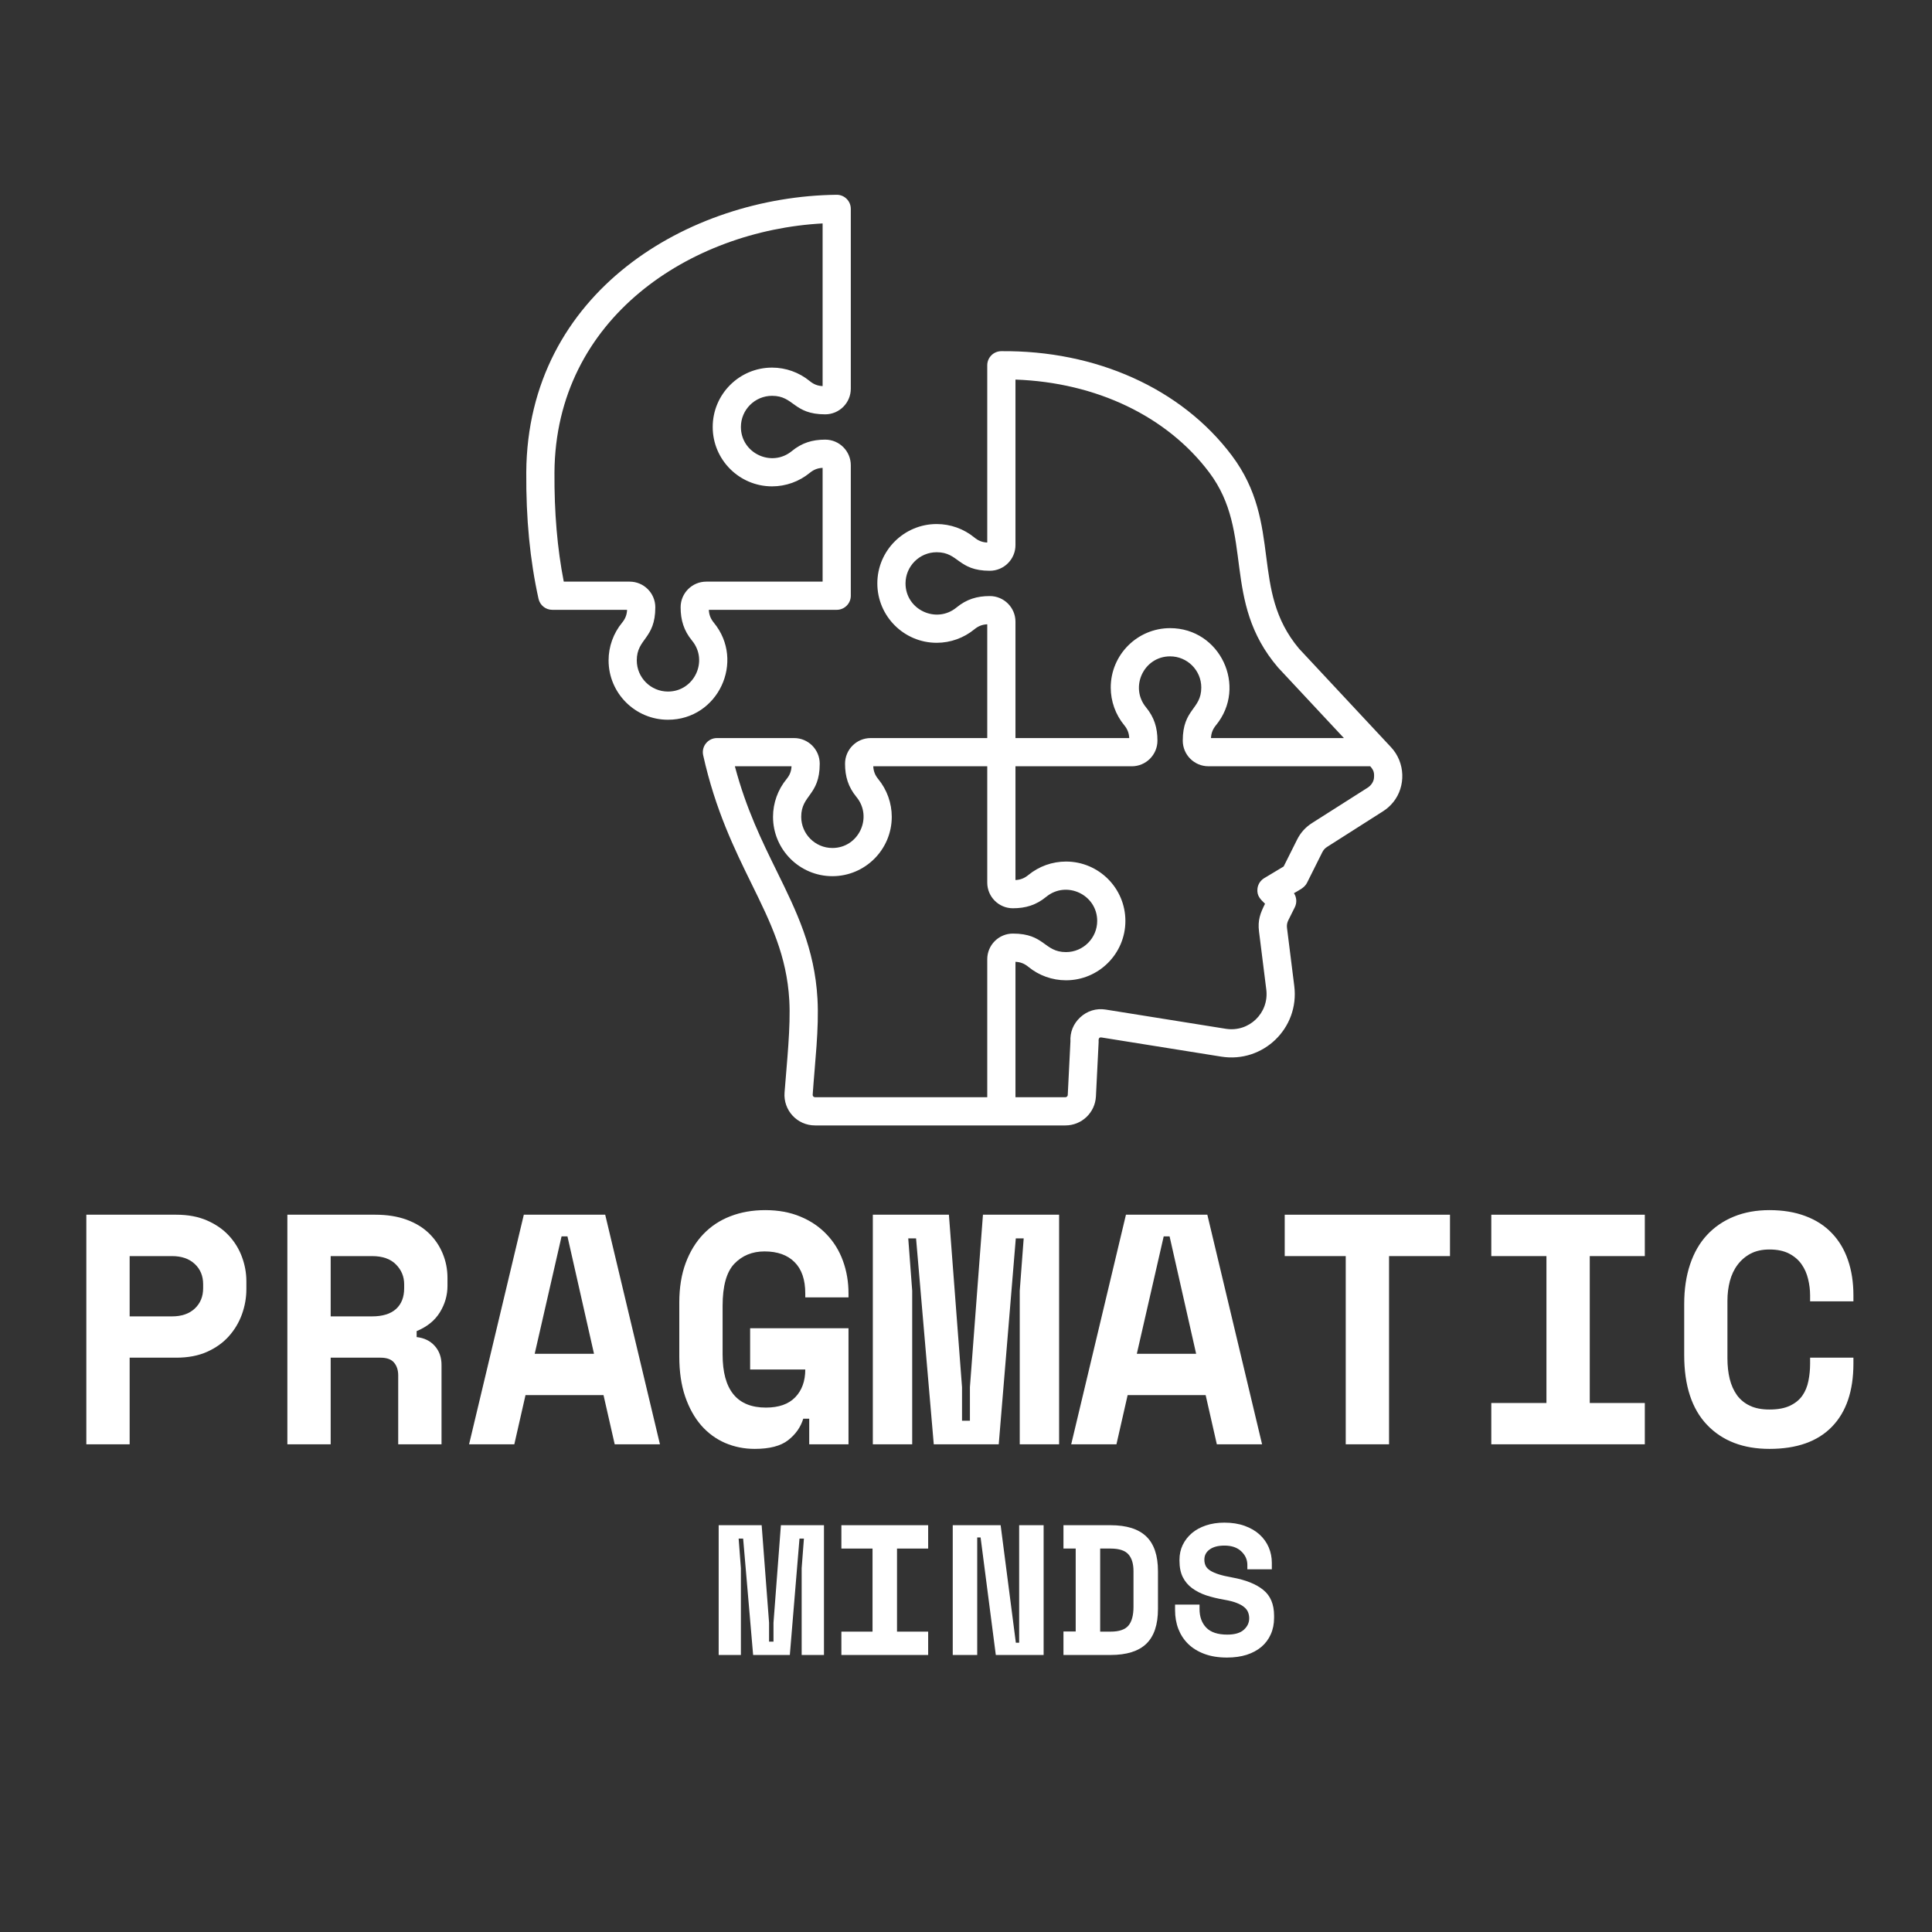
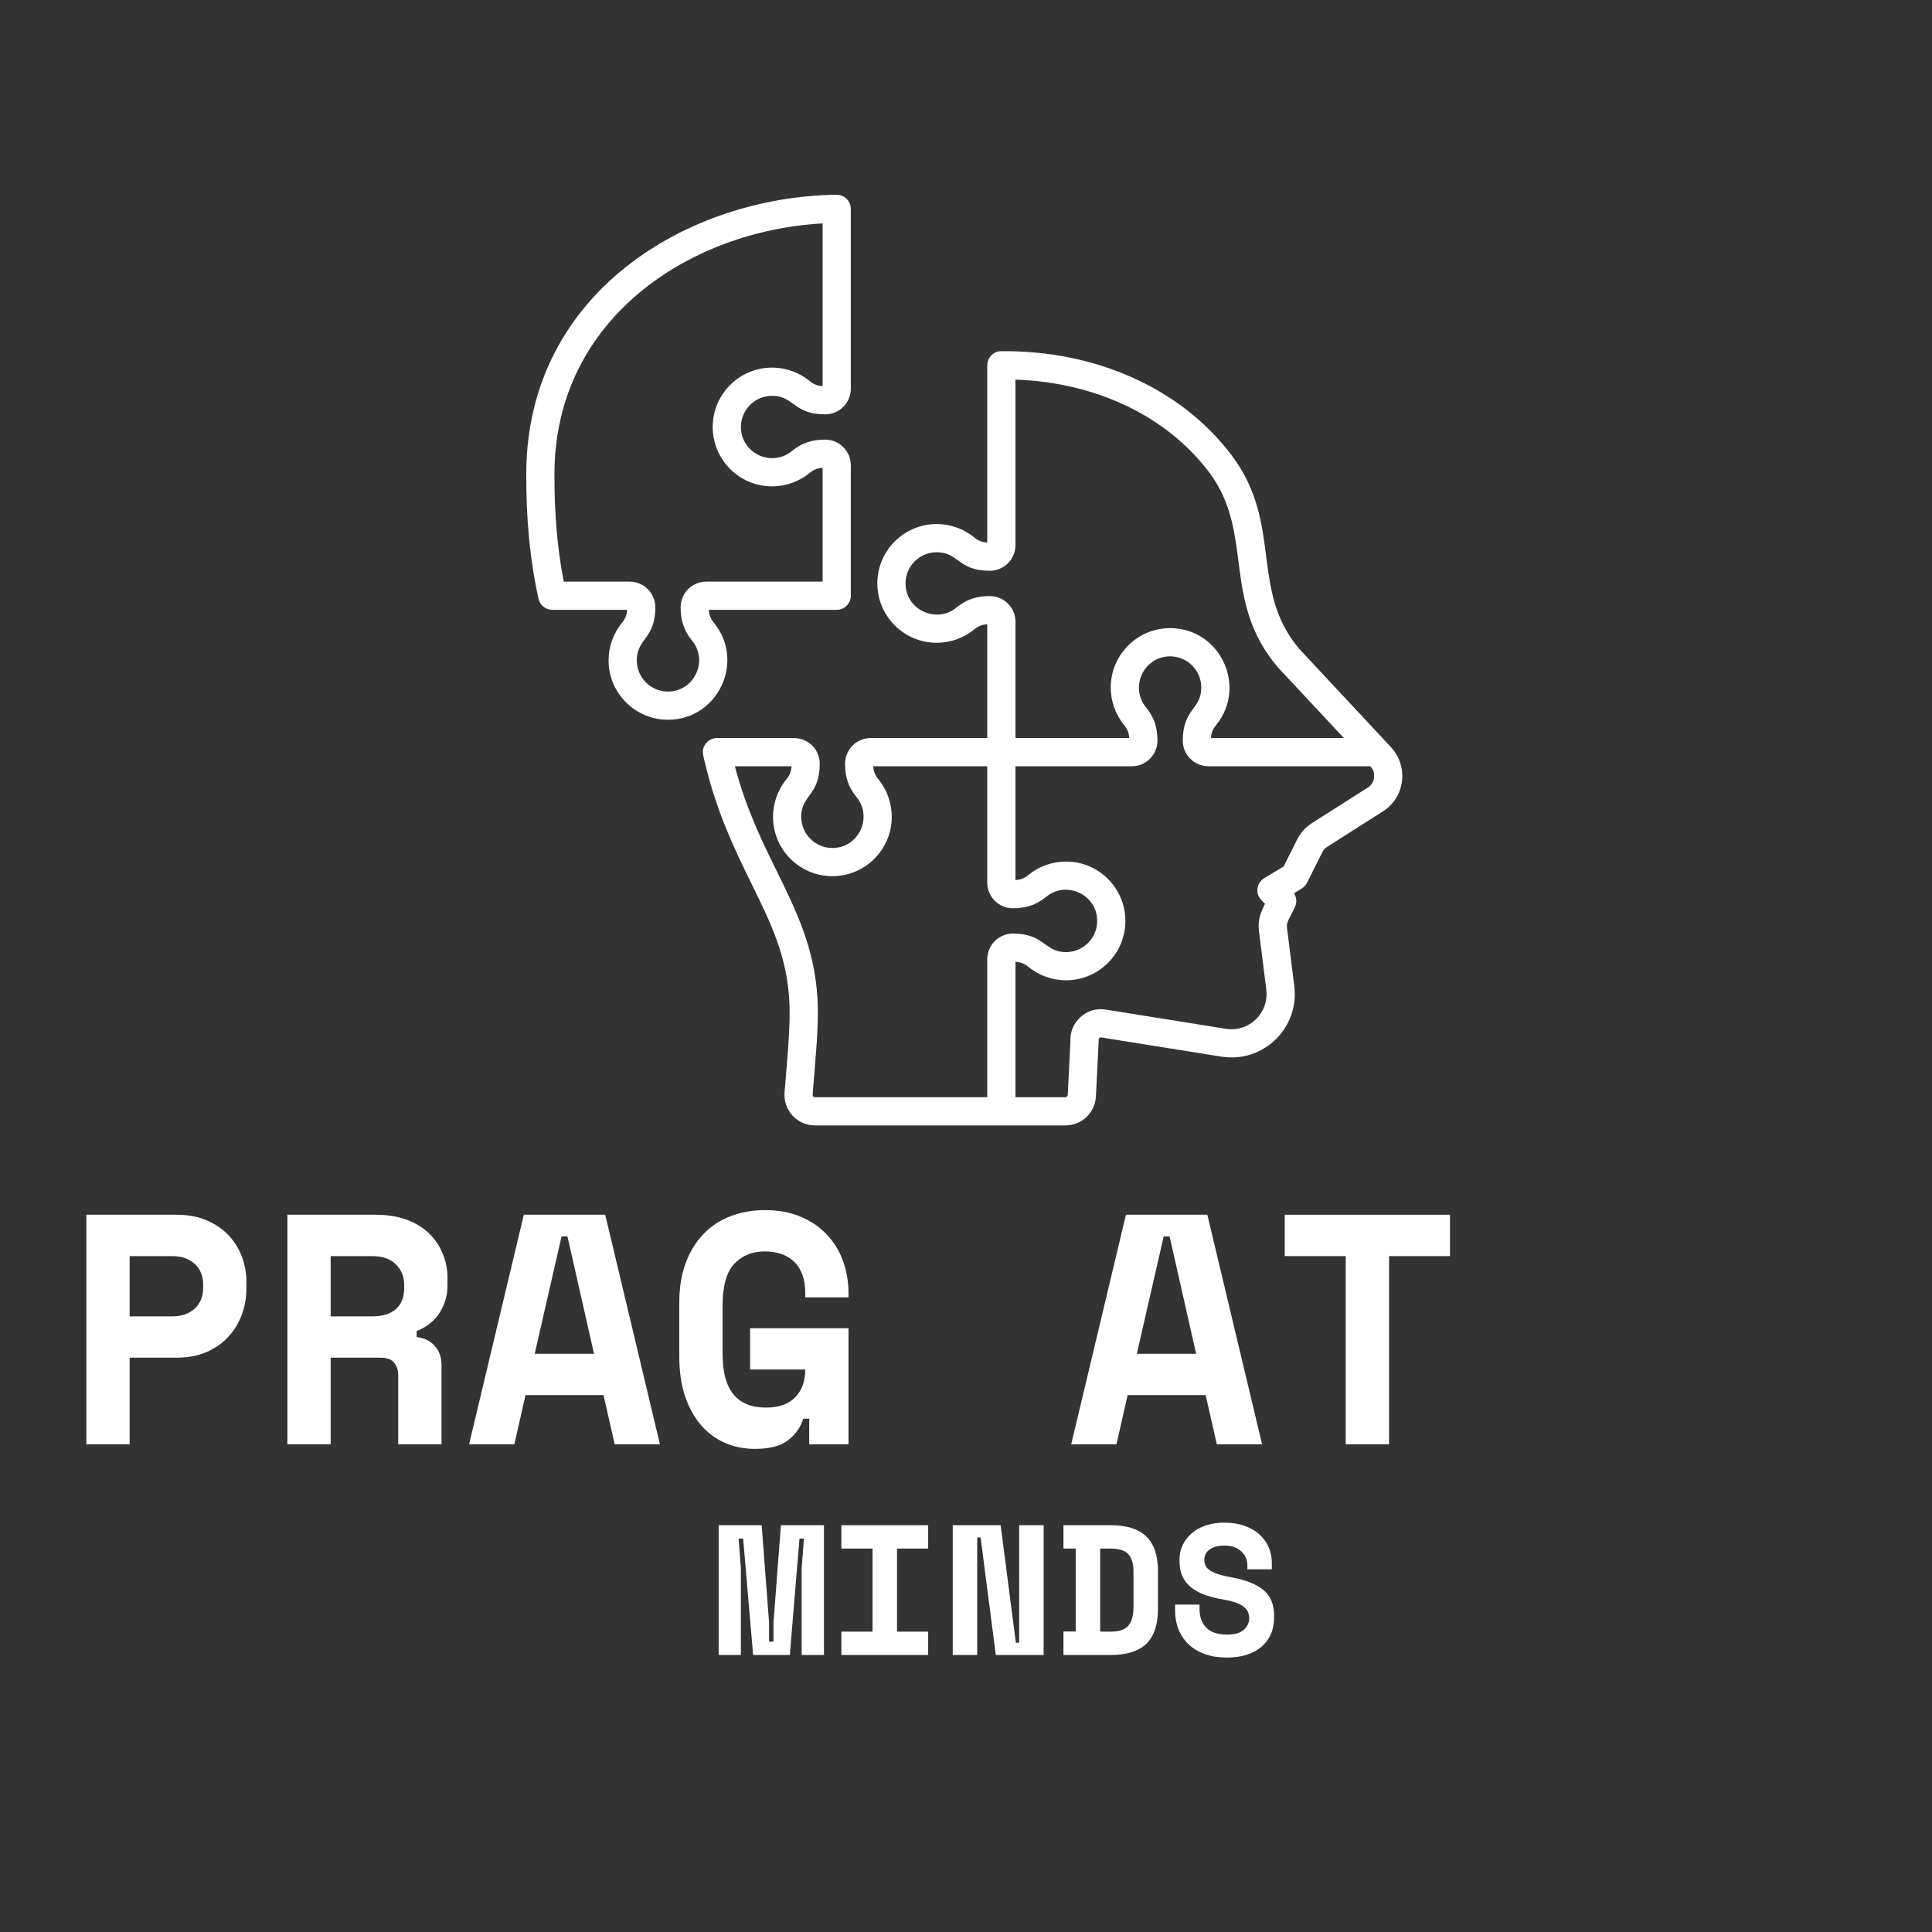
<svg xmlns="http://www.w3.org/2000/svg" width="500" zoomAndPan="magnify" viewBox="0 0 375 375" height="500" preserveAspectRatio="xMidYMid meet" version="1.0">
  <rect x="0" y="0" width="375" height="375" fill="#333333" stroke="none" />
  <defs>
    <g />
    <clipPath id="e18701248b">
      <path d="M 102.027 37.797 L 272.969 37.797 L 272.969 218.547 L 102.027 218.547 Z M 102.027 37.797 " clip-rule="nonzero" />
    </clipPath>
  </defs>
  <g fill="#ffffff" fill-opacity="1">
    <g transform="translate(12.18, 280.337)">
      <g>
        <path d="M 12.984 -16.812 L 12.984 0 L 4.578 0 L 4.578 -44.562 L 22.031 -44.562 C 24.32 -44.562 26.316 -44.188 28.016 -43.438 C 29.711 -42.695 31.117 -41.723 32.234 -40.516 C 33.359 -39.305 34.207 -37.926 34.781 -36.375 C 35.352 -34.832 35.641 -33.254 35.641 -31.641 L 35.641 -30.109 C 35.641 -28.453 35.352 -26.828 34.781 -25.234 C 34.207 -23.648 33.359 -22.227 32.234 -20.969 C 31.117 -19.719 29.711 -18.711 28.016 -17.953 C 26.316 -17.191 24.32 -16.812 22.031 -16.812 Z M 12.984 -24.828 L 21.203 -24.828 C 23.066 -24.828 24.539 -25.332 25.625 -26.344 C 26.707 -27.363 27.25 -28.68 27.25 -30.297 L 27.25 -31.062 C 27.25 -32.676 26.707 -33.988 25.625 -35 C 24.539 -36.02 23.066 -36.531 21.203 -36.531 L 12.984 -36.531 Z M 12.984 -24.828 " />
      </g>
    </g>
  </g>
  <g fill="#ffffff" fill-opacity="1">
    <g transform="translate(51.137, 280.337)">
      <g>
        <path d="M 34.562 0 L 26.156 0 L 26.156 -13.375 C 26.156 -14.383 25.891 -15.207 25.359 -15.844 C 24.836 -16.488 23.957 -16.812 22.719 -16.812 L 13.047 -16.812 L 13.047 0 L 4.641 0 L 4.641 -44.562 L 21.703 -44.562 C 23.992 -44.562 26.008 -44.242 27.75 -43.609 C 29.488 -42.973 30.941 -42.094 32.109 -40.969 C 33.273 -39.844 34.164 -38.535 34.781 -37.047 C 35.406 -35.555 35.719 -33.969 35.719 -32.281 L 35.719 -30.75 C 35.719 -28.926 35.227 -27.219 34.25 -25.625 C 33.27 -24.031 31.766 -22.812 29.734 -21.969 L 29.734 -20.812 C 31.211 -20.645 32.383 -20.07 33.25 -19.094 C 34.125 -18.113 34.562 -16.883 34.562 -15.406 Z M 13.047 -24.828 L 21.062 -24.828 C 23.102 -24.828 24.656 -25.301 25.719 -26.25 C 26.781 -27.207 27.312 -28.555 27.312 -30.297 L 27.312 -31.062 C 27.312 -32.551 26.781 -33.832 25.719 -34.906 C 24.656 -35.988 23.102 -36.531 21.062 -36.531 L 13.047 -36.531 Z M 13.047 -24.828 " />
      </g>
    </g>
  </g>
  <g fill="#ffffff" fill-opacity="1">
    <g transform="translate(90.095, 280.337)">
      <g>
        <path d="M 27.047 -9.547 L 11.906 -9.547 L 9.734 0 L 0.953 0 L 11.578 -44.562 L 27.375 -44.562 L 38 0 L 29.219 0 Z M 13.688 -17.562 L 25.203 -17.562 L 20.047 -40.359 L 18.906 -40.359 Z M 13.688 -17.562 " />
      </g>
    </g>
  </g>
  <g fill="#ffffff" fill-opacity="1">
    <g transform="translate(129.053, 280.337)">
      <g>
        <path d="M 16.547 -22.531 L 35.641 -22.531 L 35.641 0 L 28.016 0 L 28.016 -4.969 L 26.859 -4.969 C 26.348 -3.312 25.367 -1.922 23.922 -0.797 C 22.484 0.328 20.32 0.891 17.438 0.891 C 15.406 0.891 13.5 0.508 11.719 -0.25 C 9.938 -1.02 8.383 -2.156 7.062 -3.656 C 5.75 -5.164 4.707 -7.035 3.938 -9.266 C 3.176 -11.492 2.797 -14.094 2.797 -17.062 L 2.797 -27.5 C 2.797 -30.383 3.207 -32.941 4.031 -35.172 C 4.863 -37.398 6.008 -39.273 7.469 -40.797 C 8.938 -42.328 10.688 -43.484 12.719 -44.266 C 14.758 -45.055 17.016 -45.453 19.484 -45.453 C 22.023 -45.453 24.289 -45.035 26.281 -44.203 C 28.281 -43.379 29.977 -42.234 31.375 -40.766 C 32.781 -39.305 33.844 -37.586 34.562 -35.609 C 35.281 -33.641 35.641 -31.531 35.641 -29.281 L 35.641 -28.516 L 27.25 -28.516 L 27.25 -29.281 C 27.25 -31.957 26.555 -33.984 25.172 -35.359 C 23.797 -36.742 21.852 -37.438 19.344 -37.438 C 16.969 -37.438 15.016 -36.641 13.484 -35.047 C 11.961 -33.453 11.203 -30.723 11.203 -26.859 L 11.203 -17.438 C 11.203 -10.562 14.004 -7.125 19.609 -7.125 C 22.109 -7.125 24.004 -7.789 25.297 -9.125 C 26.598 -10.469 27.25 -12.266 27.25 -14.516 L 16.547 -14.516 Z M 16.547 -22.531 " />
      </g>
    </g>
  </g>
  <g fill="#ffffff" fill-opacity="1">
    <g transform="translate(168.01, 280.337)">
      <g>
-         <path d="M 1.406 -44.562 L 16.172 -44.562 L 18.719 -11.078 L 18.719 -4.578 L 20.25 -4.578 L 20.25 -11.078 L 22.781 -44.562 L 37.562 -44.562 L 37.562 0 L 29.922 0 L 29.922 -29.797 L 30.688 -39.969 L 29.156 -39.969 L 25.844 0 L 13.234 0 L 9.797 -39.969 L 8.281 -39.969 L 9.047 -29.797 L 9.047 0 L 1.406 0 Z M 1.406 -44.562 " />
-       </g>
+         </g>
    </g>
  </g>
  <g fill="#ffffff" fill-opacity="1">
    <g transform="translate(206.968, 280.337)">
      <g>
        <path d="M 27.047 -9.547 L 11.906 -9.547 L 9.734 0 L 0.953 0 L 11.578 -44.562 L 27.375 -44.562 L 38 0 L 29.219 0 Z M 13.688 -17.562 L 25.203 -17.562 L 20.047 -40.359 L 18.906 -40.359 Z M 13.688 -17.562 " />
      </g>
    </g>
  </g>
  <g fill="#ffffff" fill-opacity="1">
    <g transform="translate(245.926, 280.337)">
      <g>
        <path d="M 3.438 -44.562 L 35.516 -44.562 L 35.516 -36.531 L 23.688 -36.531 L 23.688 0 L 15.281 0 L 15.281 -36.531 L 3.438 -36.531 Z M 3.438 -44.562 " />
      </g>
    </g>
  </g>
  <g fill="#ffffff" fill-opacity="1">
    <g transform="translate(284.883, 280.337)">
      <g>
-         <path d="M 4.578 -44.562 L 34.375 -44.562 L 34.375 -36.531 L 23.688 -36.531 L 23.688 -8.016 L 34.375 -8.016 L 34.375 0 L 4.578 0 L 4.578 -8.016 L 15.281 -8.016 L 15.281 -36.531 L 4.578 -36.531 Z M 4.578 -44.562 " />
-       </g>
+         </g>
    </g>
  </g>
  <g fill="#ffffff" fill-opacity="1">
    <g transform="translate(323.841, 280.337)">
      <g>
-         <path d="M 19.609 -6.75 C 21.223 -6.75 22.547 -6.992 23.578 -7.484 C 24.617 -7.973 25.426 -8.629 26 -9.453 C 26.57 -10.273 26.961 -11.227 27.172 -12.312 C 27.391 -13.395 27.5 -14.508 27.5 -15.656 L 27.5 -16.812 L 35.906 -16.812 L 35.906 -15.656 C 35.906 -10.352 34.516 -6.27 31.734 -3.406 C 28.953 -0.539 24.91 0.891 19.609 0.891 C 14.516 0.891 10.484 -0.656 7.516 -3.75 C 4.547 -6.852 3.062 -11.375 3.062 -17.312 L 3.062 -27.25 C 3.062 -30.094 3.441 -32.648 4.203 -34.922 C 4.961 -37.191 6.062 -39.098 7.5 -40.641 C 8.945 -42.191 10.688 -43.379 12.719 -44.203 C 14.758 -45.035 17.055 -45.453 19.609 -45.453 C 22.234 -45.453 24.562 -45.066 26.594 -44.297 C 28.633 -43.535 30.344 -42.43 31.719 -40.984 C 33.102 -39.547 34.145 -37.805 34.844 -35.766 C 35.551 -33.734 35.906 -31.445 35.906 -28.906 L 35.906 -27.75 L 27.5 -27.75 L 27.5 -28.906 C 27.5 -29.957 27.367 -31.016 27.109 -32.078 C 26.859 -33.141 26.438 -34.094 25.844 -34.938 C 25.25 -35.789 24.441 -36.484 23.422 -37.016 C 22.398 -37.547 21.129 -37.812 19.609 -37.812 C 18.203 -37.812 16.988 -37.547 15.969 -37.016 C 14.957 -36.484 14.109 -35.758 13.422 -34.844 C 12.742 -33.938 12.242 -32.879 11.922 -31.672 C 11.609 -30.461 11.453 -29.195 11.453 -27.875 L 11.453 -16.672 C 11.453 -15.234 11.598 -13.91 11.891 -12.703 C 12.191 -11.492 12.66 -10.441 13.297 -9.547 C 13.941 -8.66 14.781 -7.973 15.812 -7.484 C 16.852 -6.992 18.117 -6.75 19.609 -6.75 Z M 19.609 -6.75 " />
-       </g>
+         </g>
    </g>
  </g>
  <g fill="#ffffff" fill-opacity="1">
    <g transform="translate(138.697, 321.23)">
      <g>
        <path d="M 0.797 -25.188 L 9.141 -25.188 L 10.578 -6.266 L 10.578 -2.594 L 11.438 -2.594 L 11.438 -6.266 L 12.875 -25.188 L 21.234 -25.188 L 21.234 0 L 16.906 0 L 16.906 -16.844 L 17.344 -22.594 L 16.484 -22.594 L 14.609 0 L 7.484 0 L 5.547 -22.594 L 4.672 -22.594 L 5.109 -16.844 L 5.109 0 L 0.797 0 Z M 0.797 -25.188 " />
      </g>
    </g>
  </g>
  <g fill="#ffffff" fill-opacity="1">
    <g transform="translate(160.718, 321.23)">
      <g>
        <path d="M 2.594 -25.188 L 19.438 -25.188 L 19.438 -20.656 L 13.391 -20.656 L 13.391 -4.531 L 19.438 -4.531 L 19.438 0 L 2.594 0 L 2.594 -4.531 L 8.641 -4.531 L 8.641 -20.656 L 2.594 -20.656 Z M 2.594 -25.188 " />
      </g>
    </g>
  </g>
  <g fill="#ffffff" fill-opacity="1">
    <g transform="translate(182.739, 321.23)">
      <g>
        <path d="M 14.438 -2.375 L 15.078 -2.375 L 15.078 -25.188 L 19.828 -25.188 L 19.828 0 L 10.547 0 L 7.594 -22.812 L 6.938 -22.812 L 6.938 0 L 2.188 0 L 2.188 -25.188 L 11.484 -25.188 Z M 14.438 -2.375 " />
      </g>
    </g>
  </g>
  <g fill="#ffffff" fill-opacity="1">
    <g transform="translate(204.761, 321.23)">
      <g>
        <path d="M 1.656 -25.188 L 10.797 -25.188 C 13.91 -25.188 16.223 -24.457 17.734 -23 C 19.242 -21.551 20 -19.305 20 -16.266 L 20 -8.922 C 20 -5.879 19.242 -3.629 17.734 -2.172 C 16.223 -0.723 13.91 0 10.797 0 L 1.656 0 L 1.656 -4.562 L 4.031 -4.562 L 4.031 -20.656 L 1.656 -20.656 Z M 10.797 -4.531 C 12.453 -4.531 13.609 -4.922 14.266 -5.703 C 14.922 -6.484 15.25 -7.703 15.25 -9.359 L 15.25 -16.266 C 15.25 -17.703 14.922 -18.789 14.266 -19.531 C 13.609 -20.281 12.453 -20.656 10.797 -20.656 L 8.781 -20.656 L 8.781 -4.531 Z M 10.797 -4.531 " />
      </g>
    </g>
  </g>
  <g fill="#ffffff" fill-opacity="1">
    <g transform="translate(226.782, 321.23)">
      <g>
        <path d="M 15.328 -17.484 C 15.328 -18.492 14.938 -19.367 14.156 -20.109 C 13.375 -20.859 12.281 -21.234 10.875 -21.234 C 9.664 -21.234 8.711 -20.984 8.016 -20.484 C 7.328 -19.992 6.984 -19.332 6.984 -18.5 C 6.984 -18.062 7.066 -17.664 7.234 -17.312 C 7.398 -16.969 7.691 -16.66 8.109 -16.391 C 8.535 -16.117 9.086 -15.875 9.766 -15.656 C 10.453 -15.438 11.32 -15.234 12.375 -15.047 C 15.02 -14.566 17.035 -13.758 18.422 -12.625 C 19.816 -11.5 20.516 -9.832 20.516 -7.625 L 20.516 -7.203 C 20.516 -6.023 20.301 -4.961 19.875 -4.016 C 19.457 -3.066 18.852 -2.254 18.062 -1.578 C 17.27 -0.91 16.312 -0.395 15.188 -0.031 C 14.062 0.32 12.789 0.5 11.375 0.5 C 9.719 0.5 8.258 0.266 7 -0.203 C 5.738 -0.672 4.688 -1.316 3.844 -2.141 C 3.008 -2.961 2.375 -3.93 1.938 -5.047 C 1.508 -6.172 1.297 -7.391 1.297 -8.703 L 1.297 -9.781 L 6.047 -9.781 L 6.047 -8.922 C 6.047 -7.41 6.484 -6.203 7.359 -5.297 C 8.234 -4.398 9.594 -3.953 11.438 -3.953 C 12.883 -3.953 13.953 -4.266 14.641 -4.891 C 15.336 -5.516 15.688 -6.258 15.688 -7.125 C 15.688 -7.531 15.613 -7.922 15.469 -8.297 C 15.32 -8.672 15.066 -9.004 14.703 -9.297 C 14.348 -9.598 13.859 -9.867 13.234 -10.109 C 12.617 -10.348 11.832 -10.551 10.875 -10.719 C 9.594 -10.938 8.426 -11.219 7.375 -11.562 C 6.32 -11.914 5.406 -12.379 4.625 -12.953 C 3.844 -13.523 3.234 -14.242 2.797 -15.109 C 2.367 -15.973 2.156 -17.031 2.156 -18.281 L 2.156 -18.5 C 2.156 -19.531 2.363 -20.484 2.781 -21.359 C 3.207 -22.234 3.797 -22.992 4.547 -23.641 C 5.305 -24.285 6.219 -24.785 7.281 -25.141 C 8.352 -25.504 9.551 -25.688 10.875 -25.688 C 12.352 -25.688 13.664 -25.477 14.812 -25.062 C 15.969 -24.645 16.938 -24.078 17.719 -23.359 C 18.5 -22.641 19.086 -21.812 19.484 -20.875 C 19.879 -19.938 20.078 -18.953 20.078 -17.922 L 20.078 -16.625 L 15.328 -16.625 Z M 15.328 -17.484 " />
      </g>
    </g>
  </g>
  <g clip-path="url(#e18701248b)">
    <path fill="#ffffff" d="M 150.816 169.188 C 154.574 176.84 158.125 184.066 158.672 193.879 C 158.992 199.629 158.172 206.215 157.742 212.477 C 157.723 212.75 157.922 212.969 158.195 212.969 L 191.625 212.969 L 191.625 186.18 C 191.625 183.438 193.859 181.207 196.598 181.207 C 202.812 181.207 202.617 184.801 206.914 184.801 C 210.246 184.801 212.965 182.086 212.965 178.75 C 212.965 173.645 206.996 170.852 203.074 174.07 C 201.125 175.672 199.09 176.293 196.598 176.293 C 193.859 176.293 191.625 174.062 191.625 171.316 L 191.625 148.73 L 169.5 148.73 C 169.543 149.688 169.848 150.469 170.473 151.227 C 172.16 153.285 173.09 155.883 173.09 158.543 C 173.09 164.898 167.918 170.066 161.566 170.066 C 155.211 170.066 150.043 164.898 150.043 158.543 C 150.043 155.883 150.973 153.285 152.66 151.227 C 153.289 150.469 153.594 149.691 153.633 148.73 L 142.637 148.73 C 144.828 157 147.867 163.184 150.816 169.188 Z M 207.25 212.535 C 207.242 212.777 207.035 212.969 206.793 212.969 L 197.102 212.969 L 197.102 186.688 C 198.055 186.727 198.836 187.031 199.598 187.656 C 201.652 189.348 204.246 190.273 206.914 190.273 C 213.266 190.273 218.438 185.105 218.438 178.75 C 218.438 172.395 213.266 167.227 206.914 167.227 C 204.246 167.227 201.652 168.152 199.598 169.844 C 198.836 170.469 198.055 170.773 197.102 170.816 L 197.102 148.734 L 219.688 148.734 C 222.43 148.734 224.66 146.5 224.66 143.758 C 224.66 141.262 224.043 139.238 222.438 137.285 C 219.223 133.371 222.004 127.398 227.117 127.398 C 230.453 127.398 233.168 130.109 233.168 133.445 C 233.168 137.734 229.574 137.551 229.574 143.758 C 229.574 146.5 231.805 148.73 234.551 148.73 L 265.961 148.73 C 266.637 149.52 266.762 149.93 266.695 150.945 C 266.645 151.715 266.133 152.457 265.469 152.883 L 254.676 159.746 C 253.395 160.562 252.438 161.621 251.758 162.984 L 249.156 168.184 L 245.383 170.449 C 244.66 170.887 244.176 171.625 244.074 172.461 C 243.898 173.91 244.707 174.59 245.543 175.418 C 244.617 177.27 244.102 178.594 244.375 180.812 L 245.785 192.07 C 246.355 196.629 242.441 200.41 237.906 199.684 L 214.633 195.961 C 212.785 195.664 211.016 196.207 209.645 197.488 C 208.332 198.715 207.672 200.359 207.77 202.141 Z M 248.082 129.578 C 236.938 116.57 243.578 103.492 234.715 91.703 C 226.52 80.805 212.816 74.238 197.102 73.676 L 197.102 105.809 C 197.102 108.551 194.863 110.785 192.125 110.785 C 185.914 110.785 186.102 107.188 181.812 107.188 C 178.477 107.188 175.762 109.902 175.762 113.238 C 175.762 118.352 181.734 121.137 185.652 117.918 C 187.605 116.312 189.625 115.695 192.125 115.695 C 194.867 115.695 197.102 117.93 197.102 120.668 L 197.102 143.258 L 219.184 143.258 C 219.141 142.301 218.84 141.523 218.211 140.758 C 216.52 138.707 215.594 136.109 215.594 133.445 C 215.594 127.09 220.762 121.922 227.117 121.922 C 236.836 121.922 242.164 133.266 236.023 140.762 C 235.398 141.523 235.094 142.301 235.051 143.258 L 260.852 143.258 Z M 139.156 143.258 L 154.137 143.258 C 156.879 143.258 159.109 145.488 159.109 148.234 C 159.109 154.438 155.516 154.262 155.516 158.543 C 155.516 161.879 158.23 164.594 161.566 164.594 C 166.676 164.594 169.461 158.621 166.246 154.707 C 164.641 152.754 164.023 150.727 164.023 148.234 C 164.023 145.488 166.254 143.258 168.996 143.258 L 191.625 143.258 L 191.625 121.176 C 190.668 121.215 189.887 121.52 189.125 122.148 C 187.074 123.832 184.477 124.766 181.812 124.766 C 175.461 124.766 170.289 119.594 170.289 113.238 C 170.289 106.883 175.461 101.715 181.812 101.715 C 184.477 101.715 187.074 102.645 189.129 104.332 C 189.887 104.961 190.668 105.262 191.625 105.305 L 191.625 70.902 C 191.625 69.402 192.832 68.18 194.332 68.164 C 212.625 67.984 229.262 75.332 239.094 88.414 C 244.109 95.086 244.957 101.676 245.773 108.051 C 246.578 114.281 247.336 120.168 252.137 125.895 L 269.996 145.031 C 272.785 148.016 272.891 152.645 270.434 155.695 L 270.43 155.691 C 269.875 156.387 269.195 157 268.406 157.496 L 257.621 164.363 C 257.168 164.648 256.891 164.957 256.652 165.43 L 253.695 171.344 C 253.215 172.316 252.184 172.754 251.156 173.367 C 251.684 174.172 251.762 175.215 251.32 176.102 L 250.074 178.594 C 249.816 179.113 249.738 179.559 249.809 180.133 L 251.219 191.391 C 252.242 199.562 245.172 206.391 237.039 205.09 L 213.77 201.367 C 213.109 201.262 213.254 202.062 213.246 202.246 L 212.719 212.805 C 212.562 215.969 209.957 218.445 206.793 218.445 L 158.195 218.445 C 154.734 218.445 152.016 215.512 152.281 212.055 C 152.73 206.215 153.488 199.207 153.203 194.184 C 152.719 185.48 149.559 179.047 145.902 171.598 C 142.594 164.855 138.84 157.215 136.484 146.586 C 136.105 144.887 137.414 143.258 139.156 143.258 Z M 109.426 112.895 L 122.219 112.895 C 124.961 112.895 127.195 115.129 127.195 117.871 C 127.195 124.074 123.598 123.902 123.598 128.184 C 123.598 131.516 126.312 134.23 129.652 134.23 C 134.75 134.23 137.559 128.27 134.324 124.344 C 132.727 122.398 132.109 120.355 132.109 117.871 C 132.109 115.125 134.336 112.895 137.082 112.895 L 159.668 112.895 L 159.668 90.812 C 158.711 90.852 157.934 91.156 157.172 91.785 C 155.117 93.473 152.52 94.402 149.859 94.402 C 143.5 94.402 138.336 89.234 138.336 82.875 C 138.336 76.523 143.5 71.352 149.859 71.352 C 152.52 71.352 155.117 72.285 157.172 73.969 C 157.934 74.598 158.711 74.902 159.668 74.941 L 159.668 43.367 C 134.082 44.75 107.816 61.695 107.621 91.715 C 107.574 99.473 108.164 106.426 109.426 112.895 Z M 102.148 91.68 C 102.09 100.715 102.871 108.742 104.527 116.223 C 104.805 117.477 105.914 118.367 107.199 118.367 L 121.715 118.367 C 121.676 119.324 121.371 120.105 120.746 120.867 C 119.055 122.922 118.125 125.52 118.125 128.18 C 118.125 134.535 123.293 139.703 129.652 139.703 C 139.387 139.703 144.691 128.34 138.559 120.867 C 137.934 120.105 137.625 119.324 137.586 118.367 L 162.402 118.367 C 163.914 118.367 165.141 117.141 165.141 115.629 L 165.141 90.305 C 165.141 87.566 162.914 85.332 160.168 85.332 C 157.684 85.332 155.641 85.953 153.695 87.555 C 149.773 90.777 143.809 87.984 143.809 82.875 C 143.809 79.539 146.52 76.828 149.859 76.828 C 154.141 76.828 153.965 80.422 160.168 80.422 C 162.914 80.422 165.141 78.188 165.141 75.445 L 165.141 40.543 C 165.141 39.016 163.898 37.789 162.379 37.805 C 133.684 38.145 102.371 56.668 102.148 91.68 Z M 102.148 91.68 " fill-opacity="1" fill-rule="evenodd" />
  </g>
</svg>